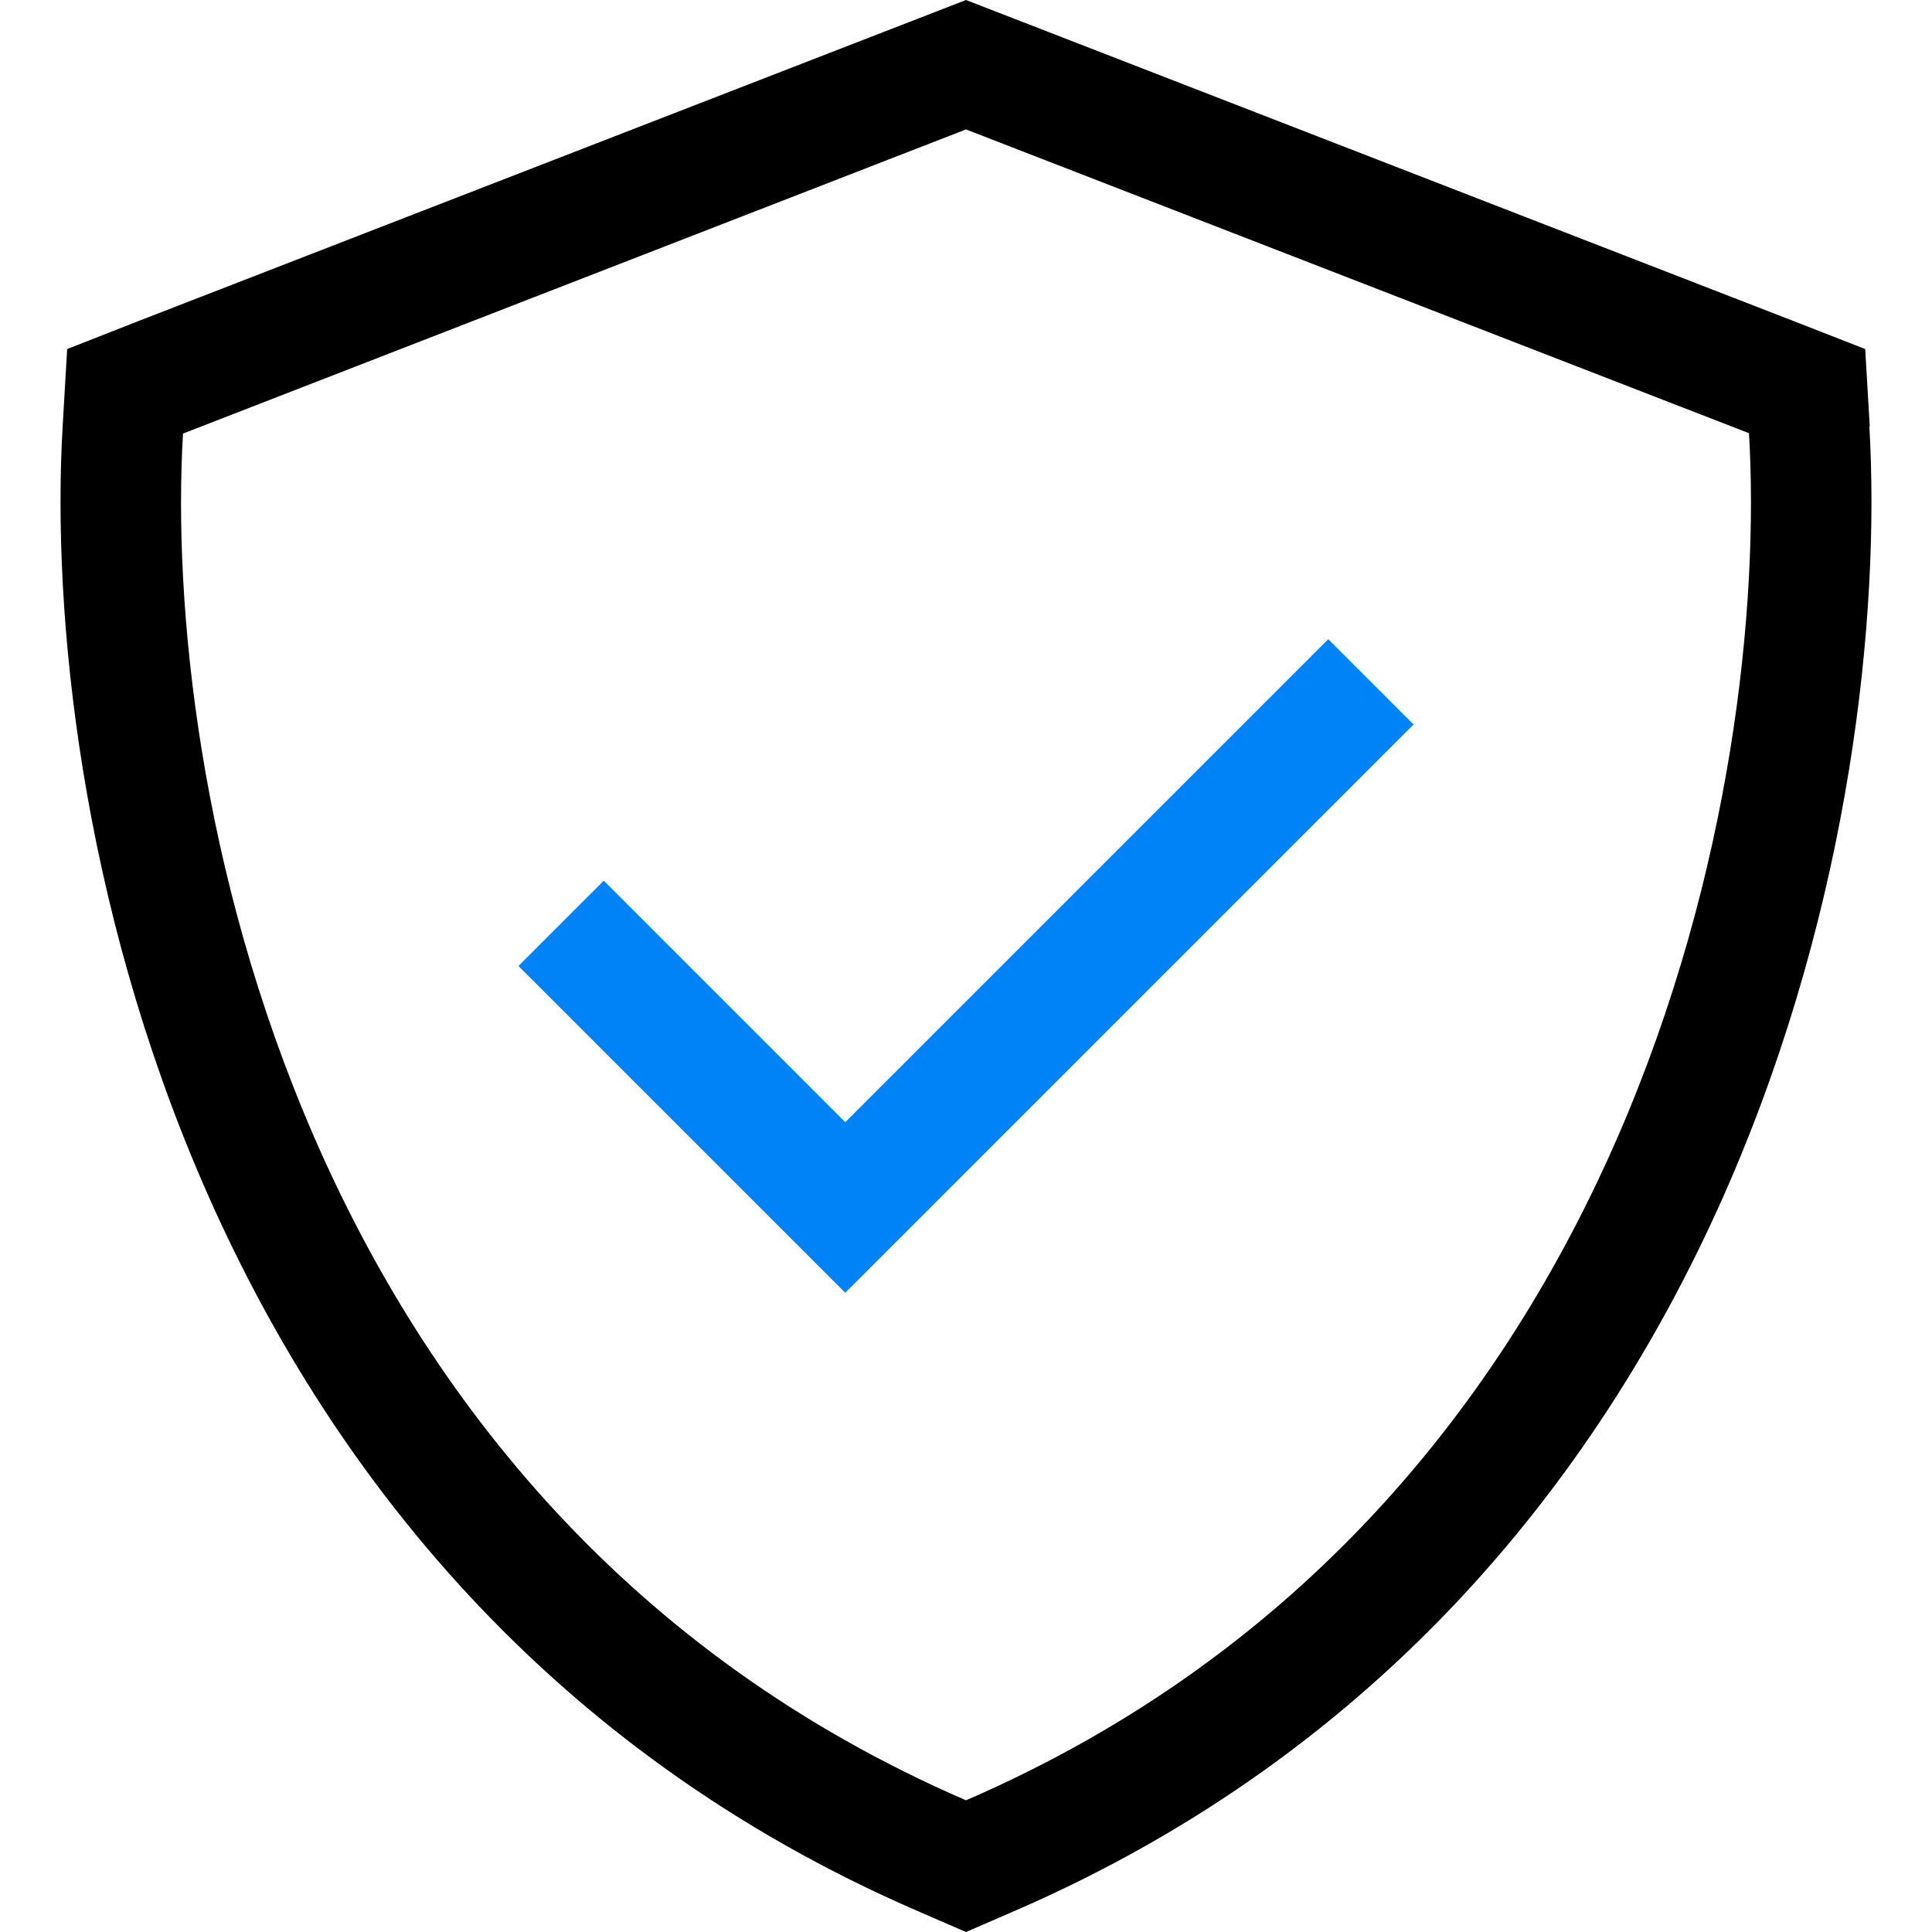
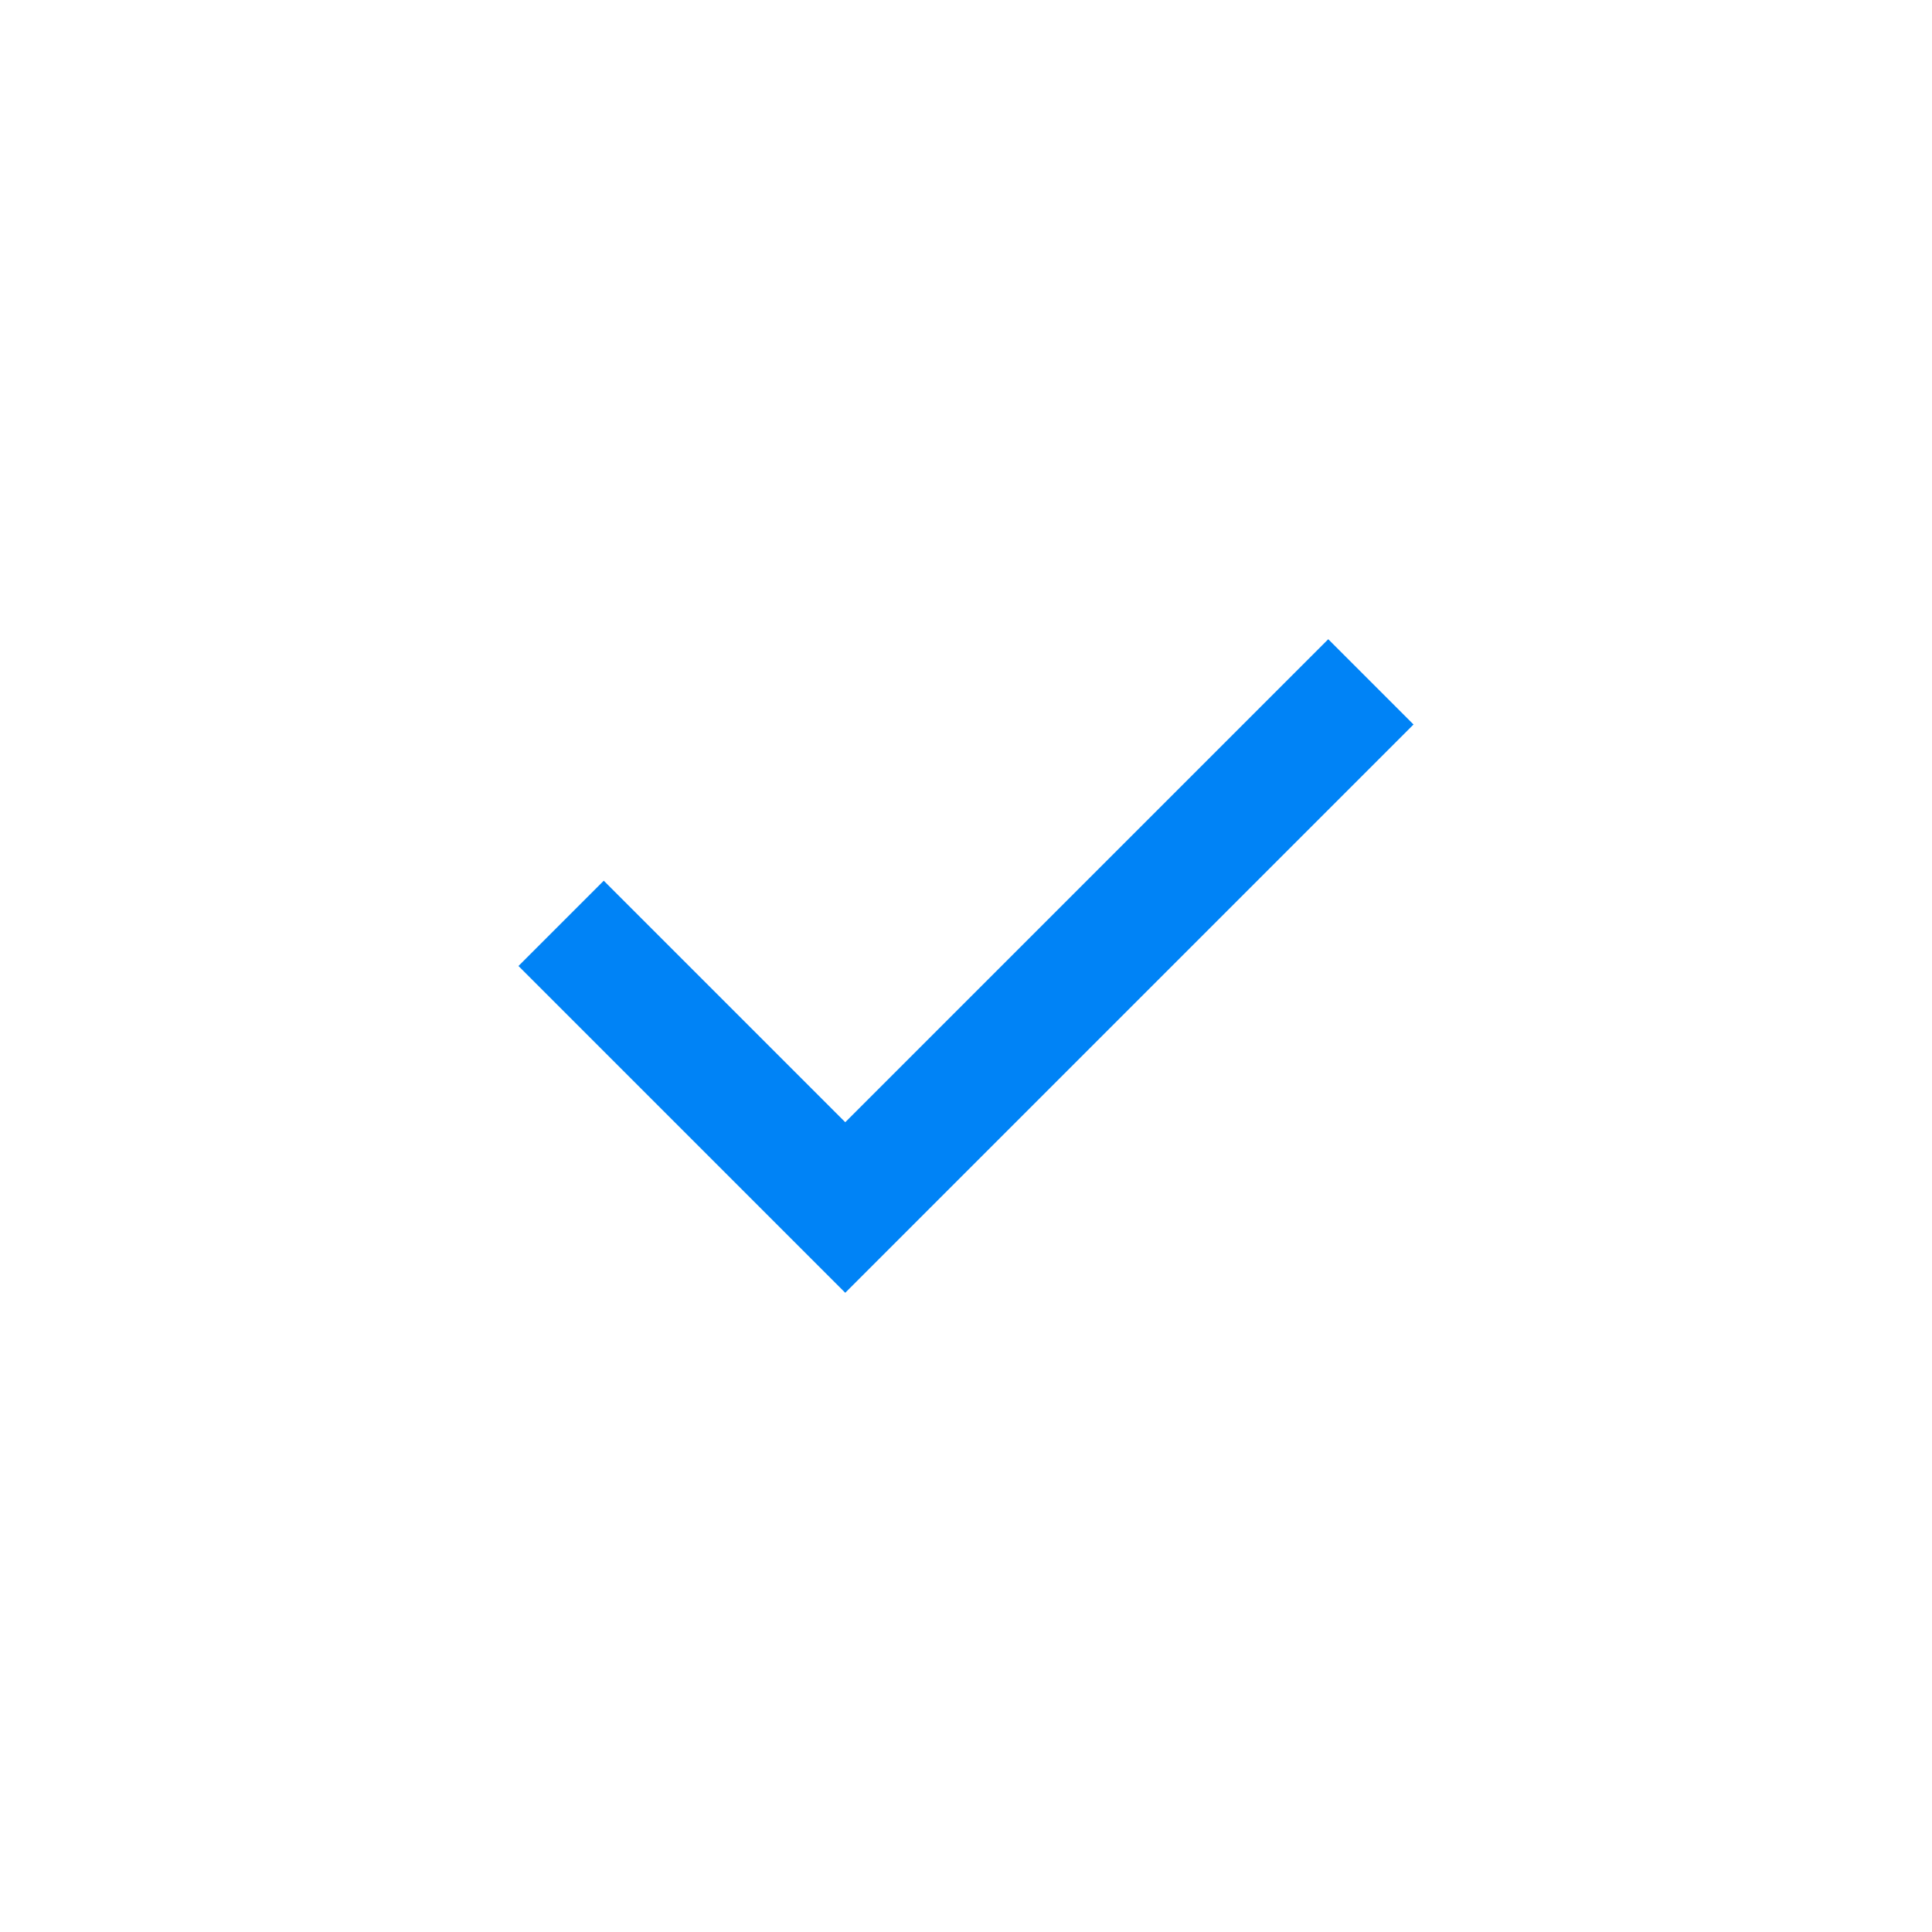
<svg xmlns="http://www.w3.org/2000/svg" height="128" viewBox="0 0 128 128" width="128">
  <g fill="none" fill-rule="evenodd" transform="translate(4.01)">
-     <path d="m8.115 28.725 51.875-20.15 51.875 20.125c.675 11.4-1.125 29.2-8.675 46.575-7.55 17.375-20.85 34.325-43.2 44-22.35-9.675-35.65-26.6-43.2-43.975-7.55-17.375-9.35-35.175-8.675-46.575zm111.75-.475-.3-5.125-4.8-1.875-51.875-20.125-2.9-1.125-2.9 1.125-51.875 20.125-4.775 1.875-.3 5.125c-.725 12.475 1.225 31.575 9.325 50.225 8.175 18.825 22.75 37.5 47.35 48.15l3.175 1.375 3.175-1.375c24.6-10.65 39.175-29.325 47.35-48.15 8.1-18.675 10.05-37.75 9.325-50.225z" fill="#000" fill-rule="nonzero" />
    <path d="m86.815 50.825 2.825-2.825-5.65-5.65-2.825 2.825-29.175 29.175-13.175-13.175-2.825-2.825-5.65 5.65 2.825 2.825 16 16 2.825 2.825 2.825-2.825z" fill="#0083f6" />
  </g>
</svg>